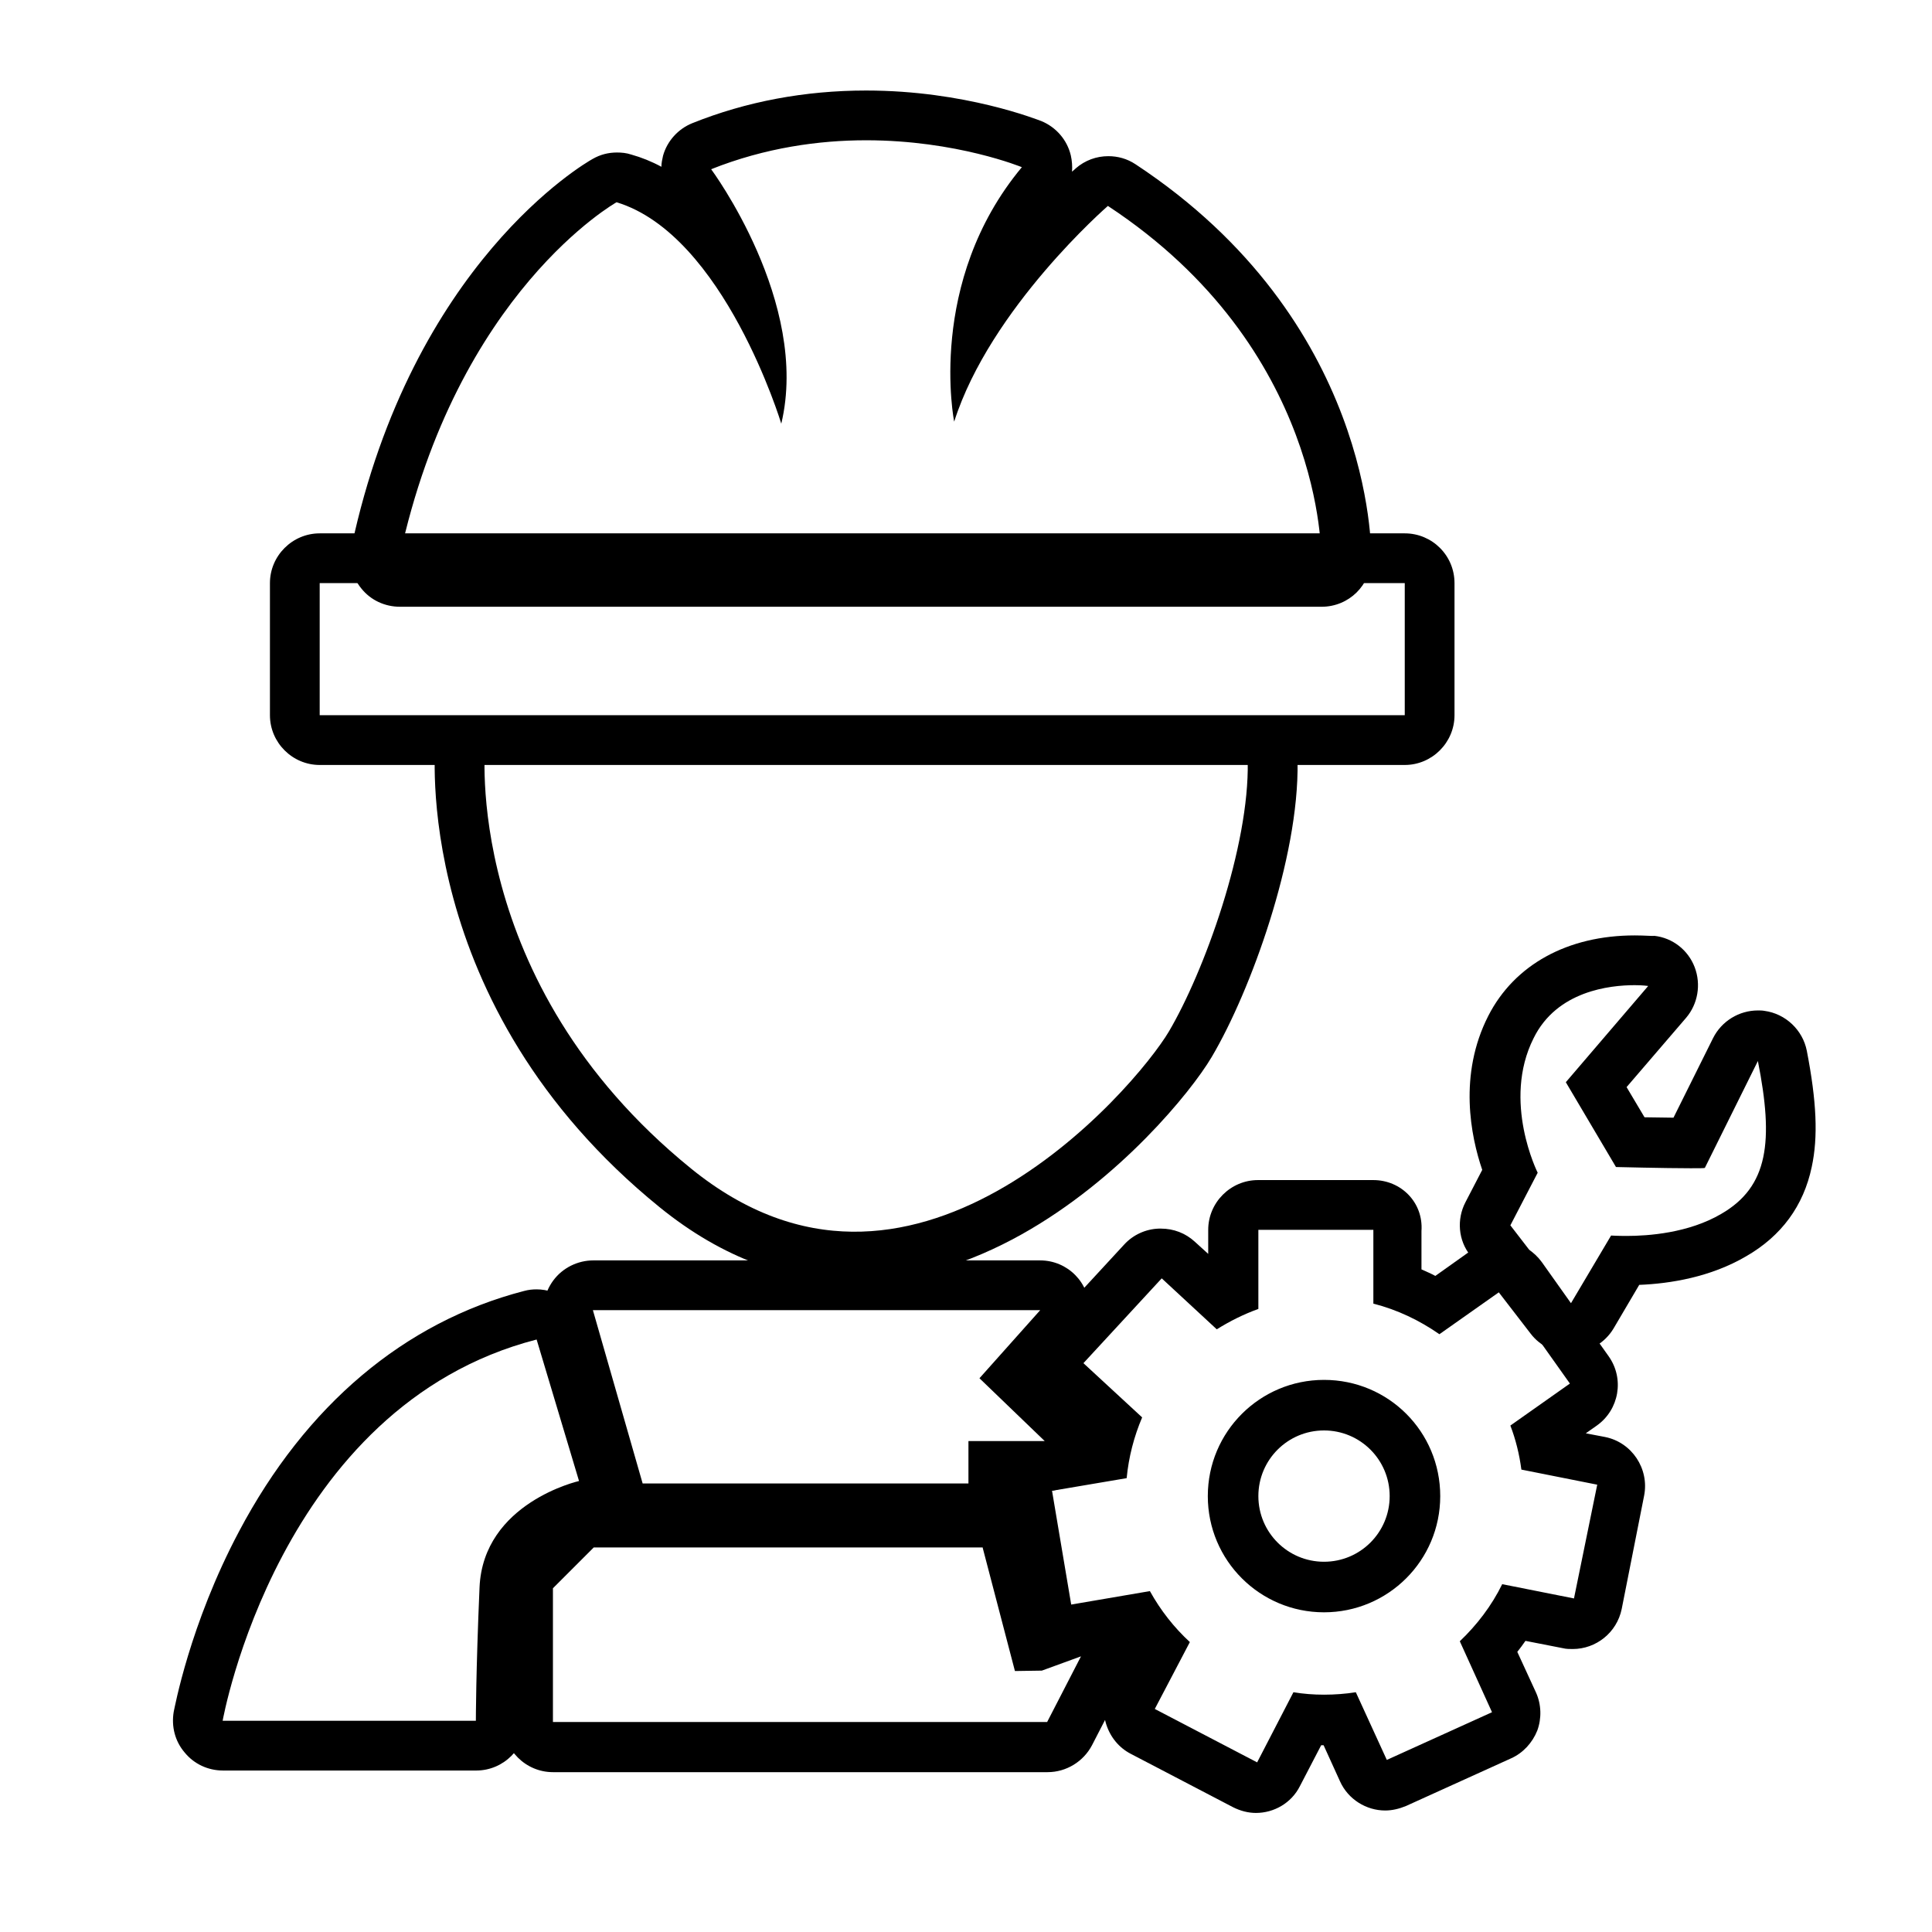
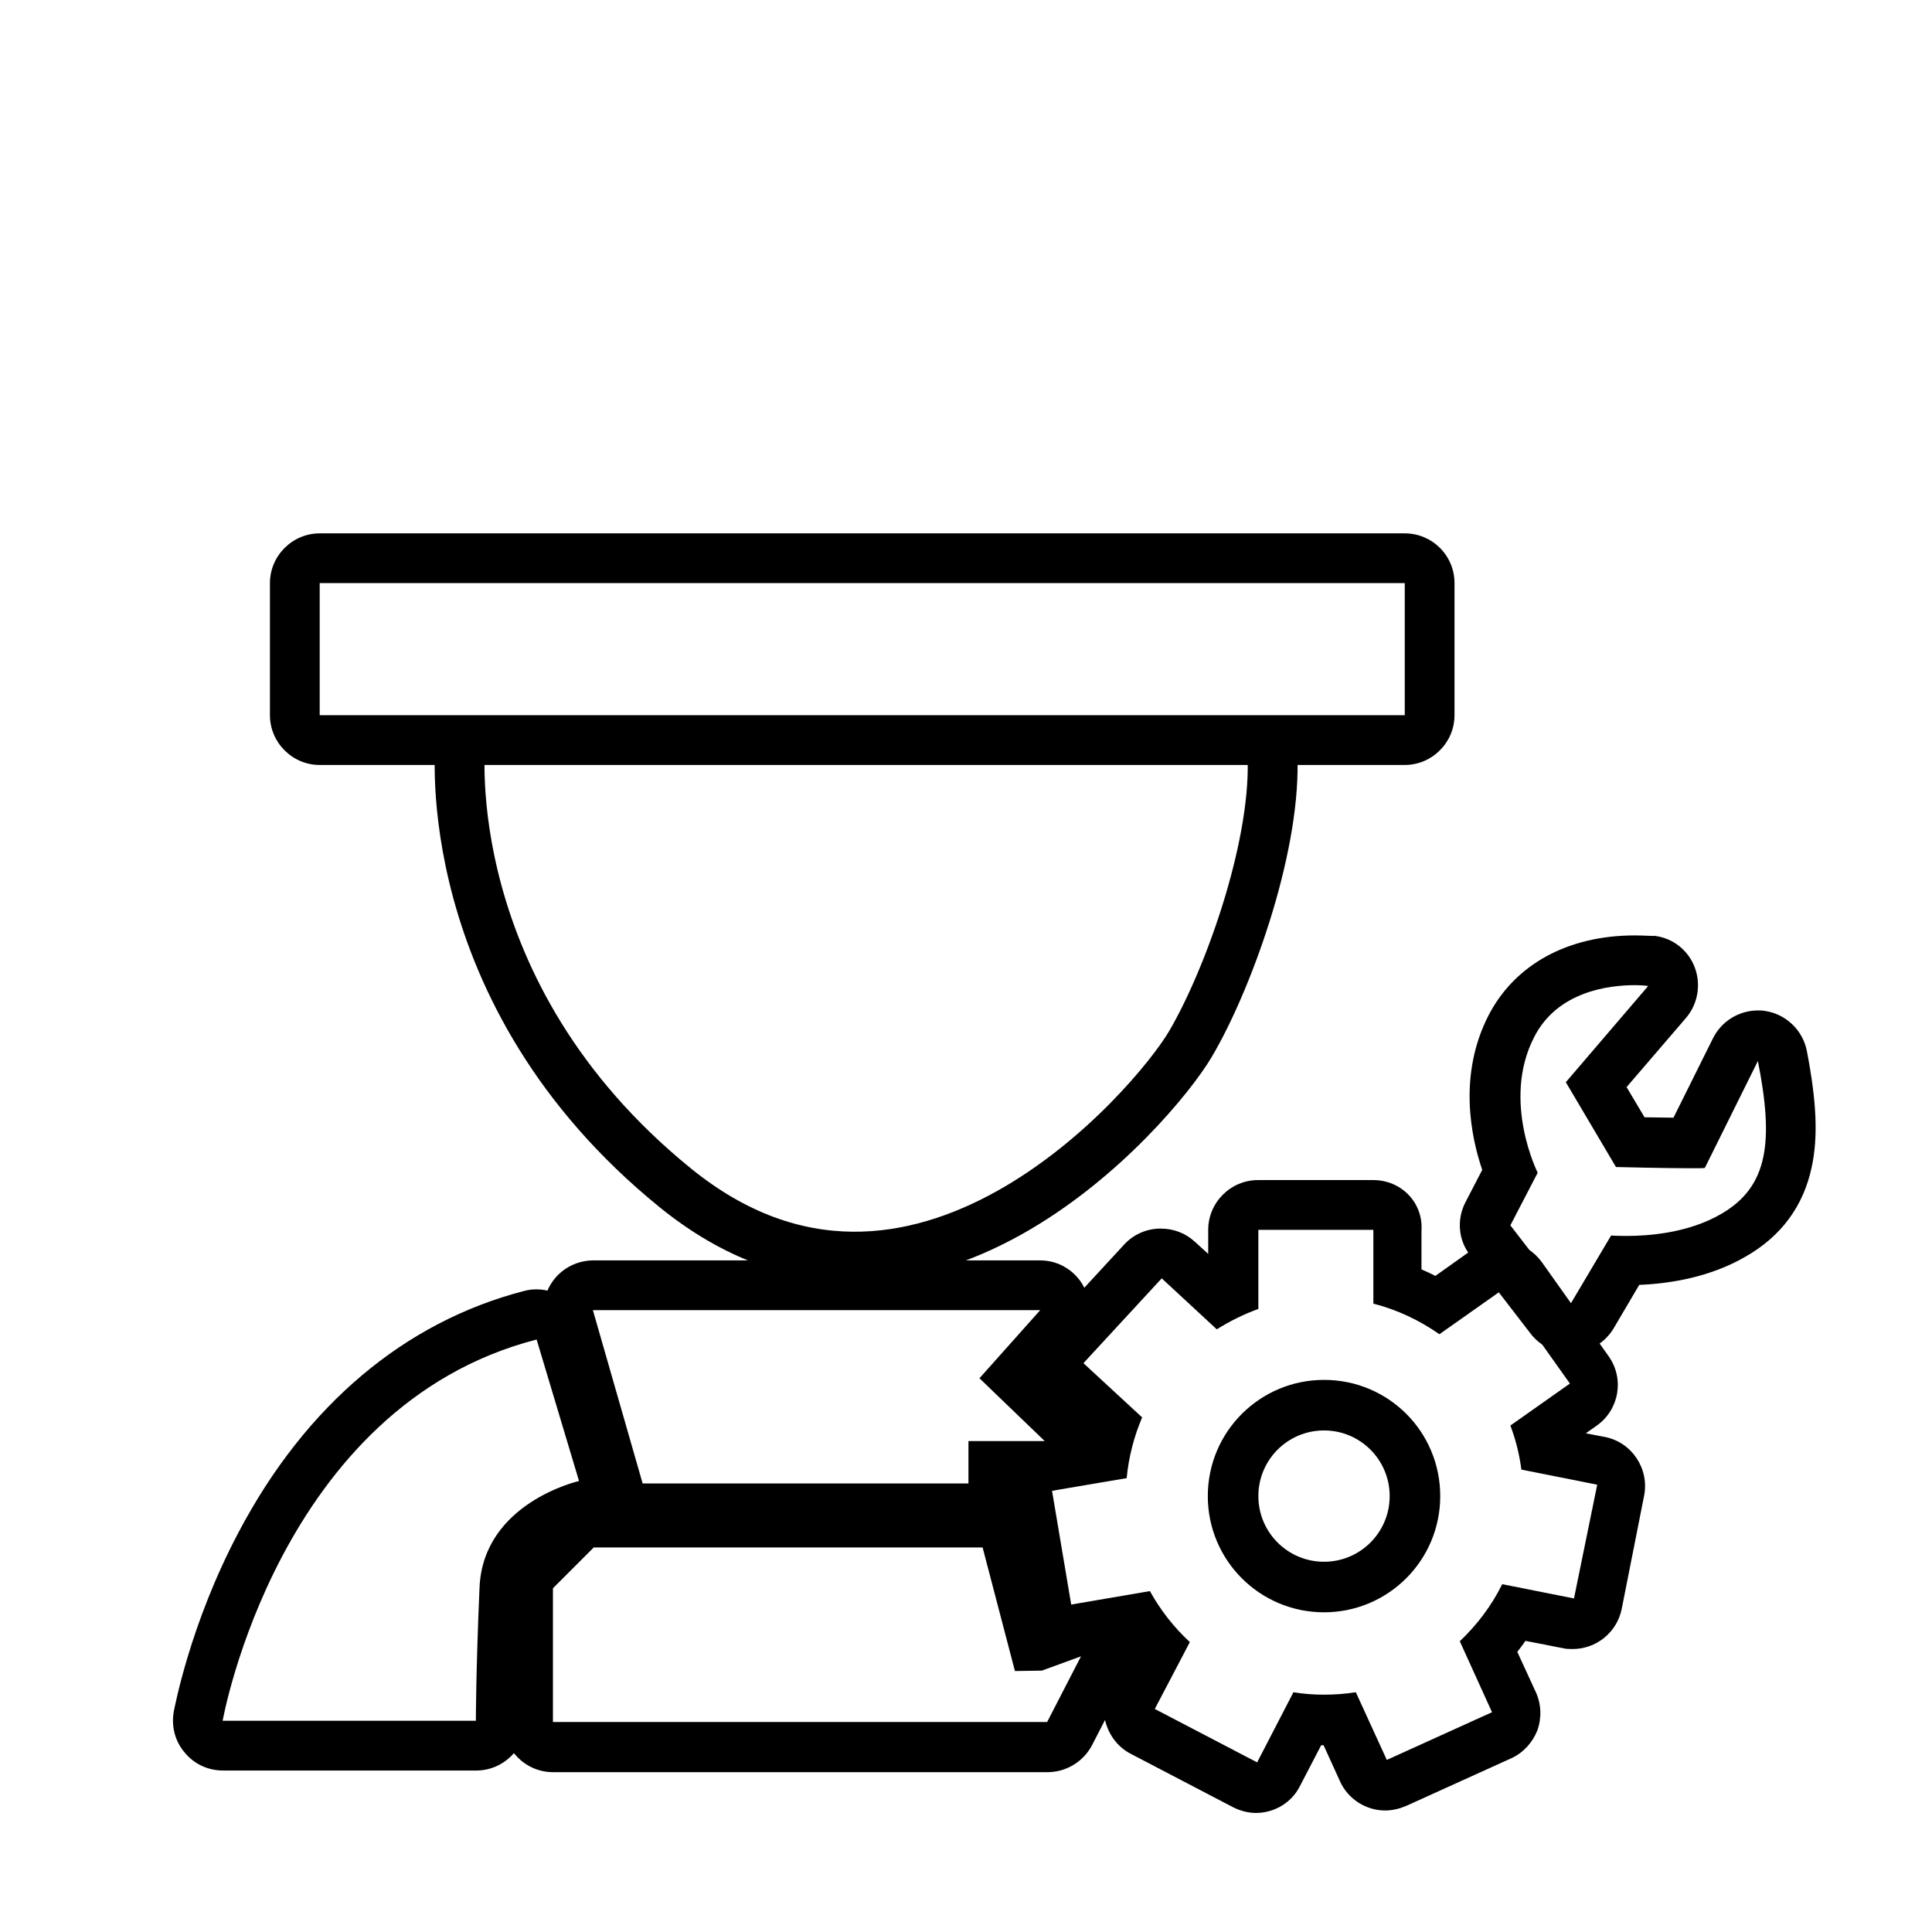
<svg xmlns="http://www.w3.org/2000/svg" version="1.1" id="Capa_1" x="0px" y="0px" viewBox="0 0 473.8 473.8" style="enable-background:new 0 0 473.8 473.8;" xml:space="preserve">
  <style type="text/css">
	.st0{fill:none;stroke:#000000;stroke-width:12.22;stroke-linecap:round;stroke-linejoin:round;stroke-miterlimit:10;}
</style>
  <g>
    <g>
-       <path d="M212.4,34.4c22.2,0,38.2,6.6,38.2,6.6c-23.5,28.2-16.6,62.4-16.6,62.4c8.9-27.9,37.7-52.9,37.7-52.9    c53.2,35,52.3,86.1,52.3,86.1H98c14-65,53.2-87,53.2-87c26.4,8,40.4,54.3,40.4,54.3c7.1-29.7-17.2-62.4-17.2-62.4    C187.7,36.2,200.9,34.4,212.4,34.4 M212.4,22.2l0,12.2L212.4,22.2c-15,0-29.4,2.7-42.6,8c-3.5,1.4-6.2,4.4-7.2,8    c-0.2,0.9-0.4,1.8-0.4,2.7c-2.4-1.3-4.9-2.3-7.4-3c-1.2-0.4-2.4-0.5-3.5-0.5c-2.1,0-4.1,0.5-6,1.6c-1.8,1-44.2,25.5-59.1,95.1    c-0.8,3.6,0.1,7.4,2.4,10.2c2.3,2.9,5.8,4.5,9.5,4.5h226c6.7,0,12.1-5.3,12.2-12c0-2.4,0.3-58.2-57.8-96.5c-2.1-1.4-4.4-2-6.7-2    c-2.9,0-5.7,1-8,3c-0.1,0.1-0.4,0.4-0.9,0.8c0.1-1.3,0-2.7-0.3-4c-0.9-3.8-3.6-6.9-7.2-8.4C254.5,29.4,236.7,22.2,212.4,22.2    L212.4,22.2z" />
-     </g>
+       </g>
    <g>
      <path d="M344.5,143v32.4H78.4V143H344.5 M344.5,130.8H78.4c-6.7,0-12.2,5.5-12.2,12.2v32.4c0,6.7,5.5,12.2,12.2,12.2h266.1    c6.7,0,12.2-5.5,12.2-12.2V143C356.7,136.2,351.2,130.8,344.5,130.8L344.5,130.8z" />
    </g>
    <path class="st0" d="M112.9,182.4c0,0-6.3,61,52.7,108.9s117.2-19.8,126.3-35.2c9.1-15.4,20.6-47.1,20.2-69.3" />
    <g>
      <path d="M131.6,328.5l10.4,34.7c0,0-23.5,5.3-24.4,26.1c-0.9,20.8-0.9,32.7-0.9,32.7H54.6C54.6,422,68.3,344.8,131.6,328.5     M131.6,316.2c-1,0-2,0.1-3.1,0.4c-29.3,7.6-53.5,28-69.9,59c-12.1,22.8-15.8,43.4-16,44.2c-0.6,3.6,0.3,7.2,2.7,10    c2.3,2.8,5.7,4.4,9.4,4.4h62.1c6.7,0,12.2-5.5,12.2-12.2c0-0.1,0-11.9,0.9-32.1c0.5-10.9,13.8-14.5,14.9-14.8    c3.3-0.7,6.1-2.8,7.8-5.7c1.7-2.9,2.1-6.5,1.1-9.7L143.3,325C141.7,319.7,136.8,316.2,131.6,316.2L131.6,316.2z" />
    </g>
    <g>
      <path d="M241,379.6l7.9,30.2l6.6-0.1l9.6-3.5l-8.3,16.1H135.6v-32.8l10-10H241 M265.2,406.3L265.2,406.3 M241,367.4h-95.4    c-3.2,0-6.3,1.3-8.6,3.6l-10,10c-2.3,2.3-3.6,5.4-3.6,8.6v32.8c0,6.7,5.5,12.2,12.2,12.2h121.3c4.6,0,8.8-2.6,10.9-6.6l8.2-15.9    c1-1.7,1.5-3.7,1.5-5.9c0-6.6-5.2-11.9-11.7-12.2c-0.2,0-0.4,0-0.5,0c-0.3,0-0.7,0-1,0c-1.2,0.1-2.3,0.4-3.4,0.8l-2.8,1l-5.1-19.4    C251.4,371.2,246.6,367.4,241,367.4L241,367.4z" />
    </g>
    <g>
      <path d="M255.1,321.3L255.1,321.3 M255.1,321.3L240.2,338l16,15.4h-18.7v10.4h-79.9l-12.2-42.5H255.1 M255.1,309.1L255.1,309.1    H145.5c-3.8,0-7.5,1.8-9.8,4.9c-2.3,3.1-3,7-2,10.7l12.2,42.5c1.5,5.2,6.3,8.9,11.7,8.9h79.9c6.1,0,11.2-4.5,12.1-10.4h6.6    c5,0,9.5-3,11.3-7.7c1.9-4.6,0.7-9.9-2.9-13.4l-7.6-7.3l6.9-7.7c2-2.2,3.2-5.1,3.2-8.3C267.3,314.6,261.8,309.1,255.1,309.1    L255.1,309.1z M255.1,333.5L255.1,333.5L255.1,333.5L255.1,333.5z" />
    </g>
    <g>
      <path d="M324.7,350.8c8.9,0,16.1,7.2,16.1,16.1s-7.2,16.1-16.1,16.1s-16.1-7.2-16.1-16.1S315.8,350.8,324.7,350.8 M324.7,338.6    c-15.6,0-28.3,12.7-28.3,28.3s12.7,28.3,28.3,28.3s28.3-12.7,28.3-28.3S340.3,338.6,324.7,338.6L324.7,338.6z" />
    </g>
    <g>
      <path d="M336.8,301.6v18.1c5.9,1.5,11.3,4.1,16.2,7.5l15.6-11l16.4,23.1l-14.6,10.3c1.3,3.4,2.2,7,2.7,10.8l18.6,3.7L386,392    l-17.6-3.5c-2.6,5.3-6.2,10-10.4,14l7.9,17.4l-25.8,11.7l-7.6-16.6c-2.5,0.4-5.2,0.6-7.8,0.6c-2.6,0-5.1-0.2-7.5-0.6l-8.9,17.2    l-25.1-13.1l8.6-16.4c-3.9-3.6-7.2-7.8-9.8-12.5l-19.3,3.3l-4.7-27.9l18.3-3.1c0.5-5.2,1.8-10.2,3.8-14.9l-14.4-13.3l19.2-20.8    l13.5,12.5c3.2-2,6.6-3.7,10.2-5v-19.4H336.8 M324.7,395.4c15.7,0,28.5-12.7,28.5-28.5s-12.7-28.5-28.5-28.5    c-15.7,0-28.5,12.7-28.5,28.5S309,395.4,324.7,395.4 M336.8,289.4h-28.3c-6.7,0-12.2,5.5-12.2,12.2v5.9l-3.3-3    c-2.3-2.1-5.2-3.2-8.3-3.2c-0.2,0-0.3,0-0.5,0c-3.2,0.1-6.3,1.5-8.5,3.9l-19.2,20.8c-2.2,2.4-3.4,5.5-3.2,8.8    c0.1,3.2,1.5,6.3,3.9,8.5l8.5,7.9c-0.1,0.2-0.1,0.5-0.2,0.7l-9.8,1.7c-6.7,1.1-11.1,7.4-10,14.1l4.7,27.9c1,6,6.2,10.2,12,10.2    c0.7,0,1.4-0.1,2.1-0.2l11.4-1.9c0.3,0.4,0.5,0.7,0.8,1.1l-4.6,8.8c-1.5,2.9-1.8,6.2-0.8,9.3c1,3.1,3.1,5.7,6,7.2l25.1,13.1    c1.8,0.9,3.7,1.4,5.6,1.4c4.4,0,8.7-2.4,10.8-6.6l5.2-10c0.1,0,0.3,0,0.4,0c0.1,0,0.2,0,0.2,0l4,8.8c2,4.5,6.5,7.2,11.1,7.2    c1.7,0,3.4-0.4,5.1-1.1l25.8-11.7c2.9-1.3,5.2-3.8,6.4-6.8c1.1-3,1-6.4-0.3-9.3l-4.6-10c0.7-0.9,1.4-1.8,2-2.7l9.2,1.8    c0.8,0.2,1.6,0.2,2.4,0.2c5.7,0,10.8-4,12-9.8l5.5-27.8c1.3-6.6-3-13.1-9.6-14.4l-4.7-0.9l2.7-1.9c5.5-3.9,6.8-11.5,2.9-17    l-16.4-23.1c-1.9-2.6-4.7-4.4-7.9-5c-0.7-0.1-1.4-0.2-2.1-0.2c-2.5,0-5,0.8-7.1,2.2l-9,6.4c-1.1-0.6-2.3-1.1-3.4-1.6v-9.4    C349.1,294.9,343.6,289.4,336.8,289.4L336.8,289.4z M324.7,383.2c-9,0-16.3-7.3-16.3-16.3s7.3-16.3,16.3-16.3    c9,0,16.3,7.3,16.3,16.3S333.7,383.2,324.7,383.2L324.7,383.2z" />
    </g>
    <g>
      <path d="M400.9,241.6c2,0,3.3,0.2,3.3,0.2L384,265.4l12.3,20.8c0,0,12.1,0.3,18.3,0.3c2.1,0,3.4,0,3.5-0.1    c0.2-0.4,13-26.2,13-26.2c3.9,19.7,2.6,30.8-9,37.5c-8,4.7-17.9,5.4-23.2,5.4c-2.3,0-3.8-0.1-3.8-0.1l-9.9,16.7l-14.8-19.2    l6.7-12.9c0,0-8.8-17.5-1-33C381.8,243,394.8,241.6,400.9,241.6 M400.9,229.4c-16.5,0-29.5,7.2-35.9,19.7    c-7.4,14.5-4.3,29.6-1.5,37.8l-4.1,7.9c-2.2,4.2-1.8,9.4,1.2,13.1l14.8,19.2c2.3,3,5.9,4.7,9.7,4.7c0.3,0,0.5,0,0.8,0    c4-0.3,7.7-2.5,9.8-6l6.3-10.7c7.6-0.3,17.5-1.9,26.2-7c8.7-5,14.1-12.4,16.1-21.9c1.6-7.4,1.2-16.1-1.2-28.5    c-1-5.1-5.2-9.1-10.4-9.8c-0.5-0.1-1.1-0.1-1.6-0.1c-4.6,0-8.9,2.6-11,6.8c-2.7,5.4-6.8,13.7-9.7,19.5c-2.3,0-4.8-0.1-7.1-0.1    l-4.4-7.4l14.6-17c2.9-3.4,3.7-8.2,2.1-12.4c-1.6-4.2-5.4-7.2-9.9-7.7C405.3,229.6,403.5,229.4,400.9,229.4L400.9,229.4z" />
    </g>
  </g>
</svg>